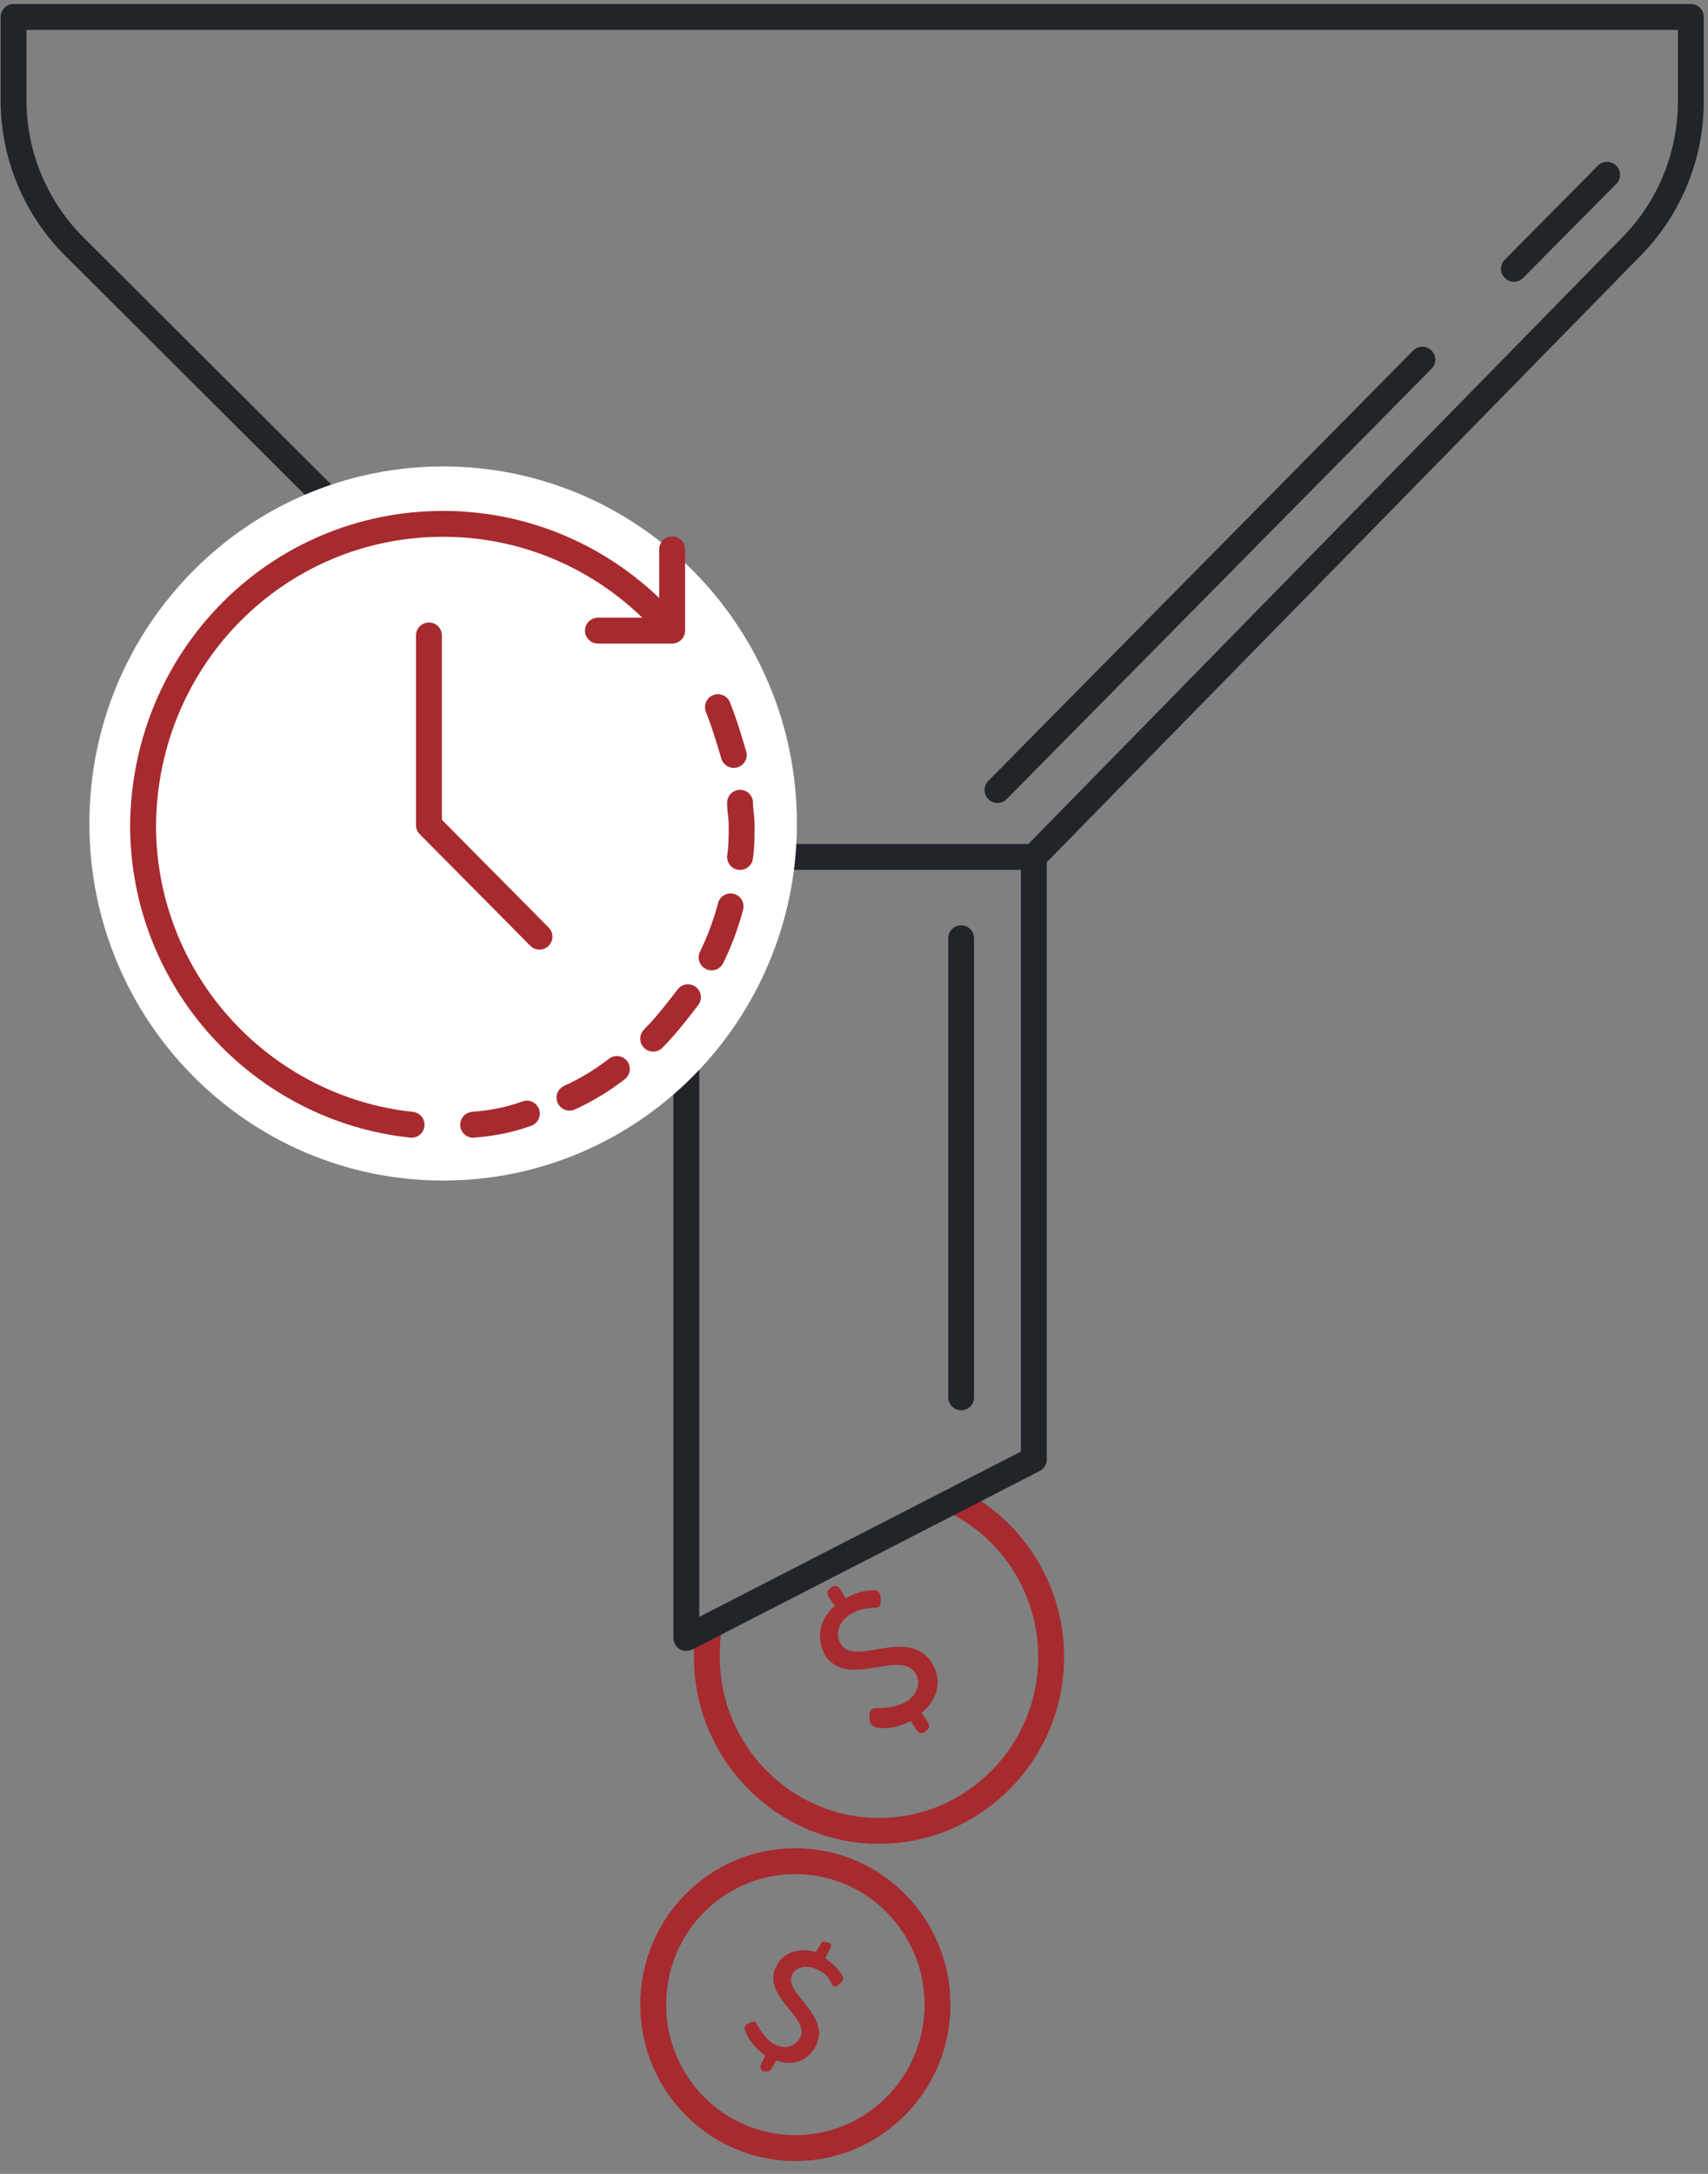
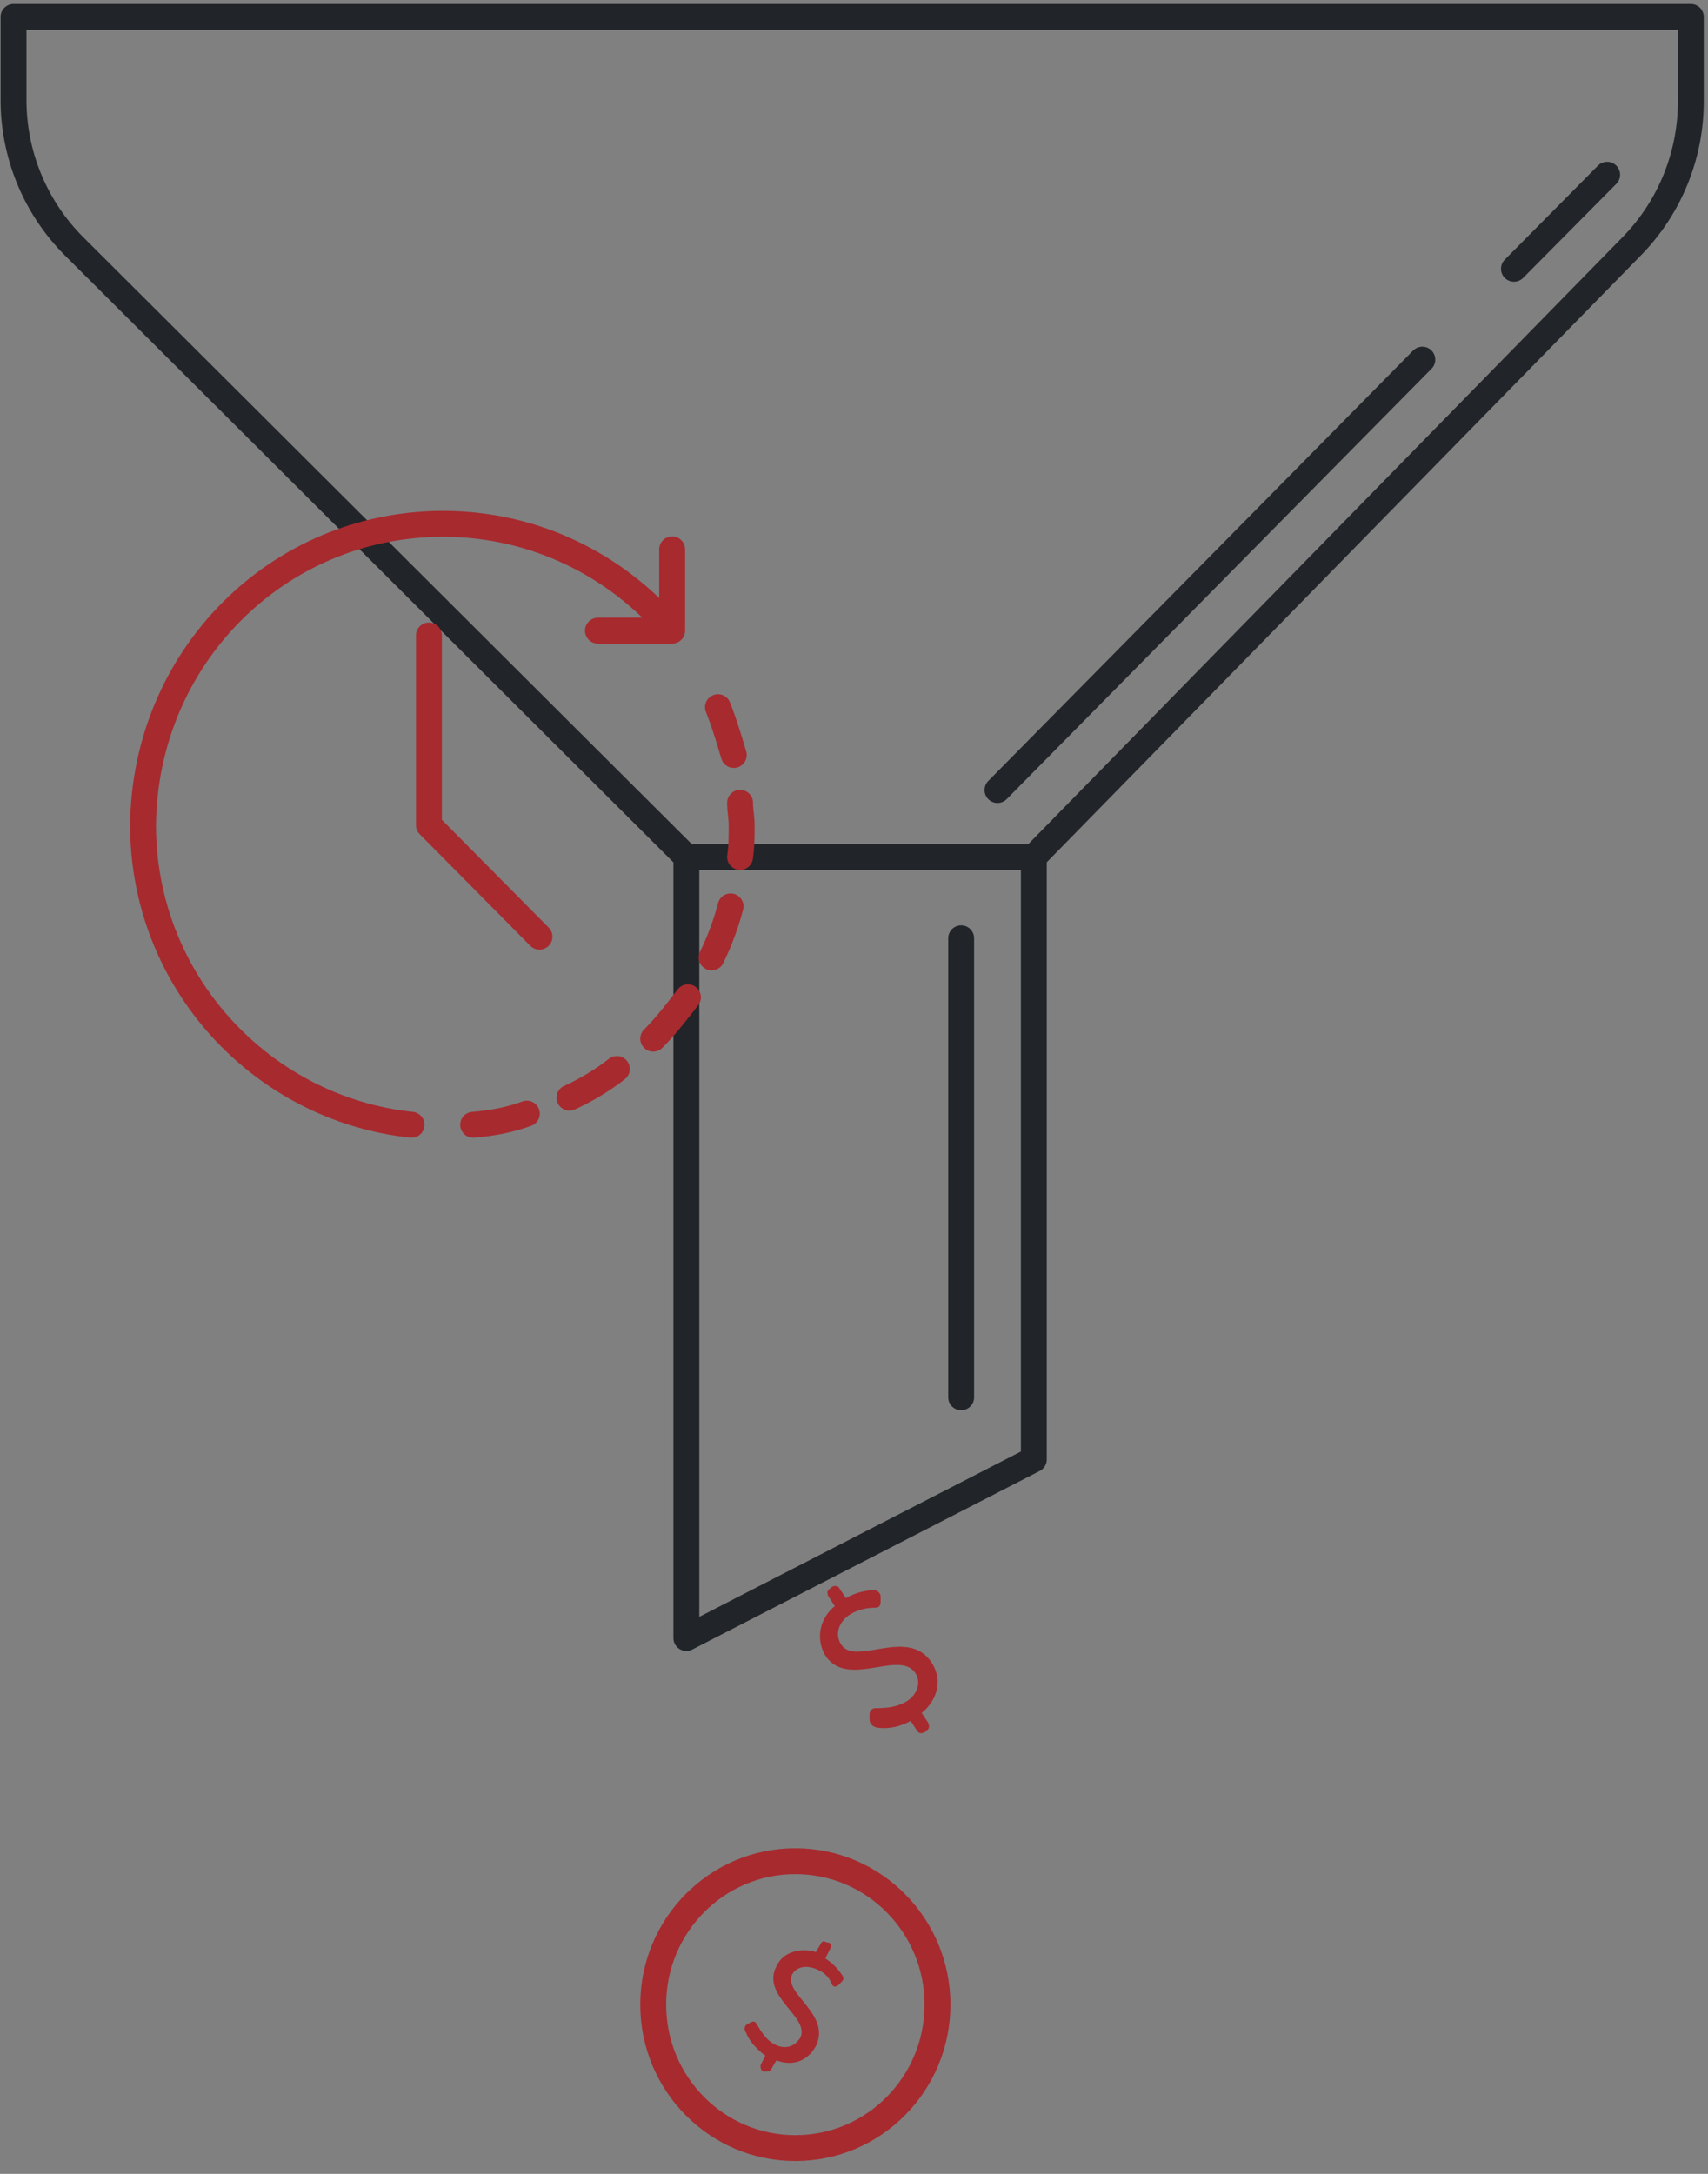
<svg xmlns="http://www.w3.org/2000/svg" width="99" height="126" fill="none" viewBox="0 0 99 126">
  <rect x="0" y="0" width="99" height="126" fill="#808080" stroke="none" />
-   <path stroke="#A72A2F" stroke-linecap="round" stroke-linejoin="round" stroke-miterlimit="10" stroke-width="1.5" d="M55.529 87.088c3.204 1.663 5.4 5.081 5.4 8.962 0 5.543-4.485 10.07-9.978 10.07-5.492 0-9.978-4.527-9.978-10.07 0-.462 0-1.017.092-1.479" />
  <path fill="#A72A2F" d="M50.402 99.653v-.278c0-.277.183-.37.366-.37.366 0 1.099 0 1.74-.369.64-.37.915-1.108.549-1.663-.916-1.385-3.937.924-5.218-1.016-.55-.924-.366-2.125.55-2.864l-.367-.554c-.092-.185-.092-.37.092-.462l.091-.093c.183-.092.366-.092.458.093l.366.554a3.433 3.433 0 0 1 1.648-.462c.183 0 .366.185.366.37v.277c0 .277-.092.37-.366.37-.366 0-.916.092-1.373.37-.733.461-.916 1.2-.55 1.755.824 1.293 3.845-1.017 5.218 1.016.641.924.458 2.125-.549 2.956l.366.554c.092.185.092.37-.091.462l-.092.093c-.183.092-.366.092-.458-.093l-.366-.554c-.824.462-1.648.462-2.014.37-.274-.093-.366-.278-.366-.462Z" />
  <path stroke="#212529" stroke-linecap="round" stroke-linejoin="round" stroke-miterlimit="10" stroke-width="1.5" d="M.785.983h97.22v4.896a12 12 0 0 1-3.426 8.396L59.923 49.67h-20.14L4.311 14.293A12 12 0 0 1 .785 5.796V.983ZM59.923 84.593l-20.14 10.348V49.67h20.14v34.922ZM55.712 54.383V80.99M87.752 15.58l5.401-5.45M57.817 45.79l24.625-24.944" />
-   <path fill="#fff" d="M25.685 68.426c11.325 0 20.506-9.266 20.506-20.695 0-11.43-9.18-20.695-20.506-20.695-11.325 0-20.505 9.265-20.505 20.695s9.18 20.695 20.505 20.695Z" />
  <path stroke="#A72A2F" stroke-linecap="round" stroke-linejoin="round" stroke-miterlimit="10" stroke-width="1.5" d="M24.862 36.83v10.993l6.408 6.467M27.425 65.192c1.098-.092 2.105-.277 3.112-.647M35.755 61.959a13.634 13.634 0 0 1-2.746 1.662M39.875 57.801c-.641.831-1.282 1.663-2.014 2.402M42.346 52.535a16.313 16.313 0 0 1-1.098 2.956M42.896 46.53c0 .462.091.831.091 1.293 0 .647 0 1.201-.091 1.848M41.614 40.987c.366.923.64 1.847.916 2.771" />
  <path stroke="#A72A2F" stroke-linecap="round" stroke-linejoin="round" stroke-miterlimit="10" stroke-width="1.5" d="M23.855 65.192c-8.697-.924-15.563-8.315-15.563-17.369.092-9.7 7.781-17.46 17.393-17.46 5.31 0 10.07 2.401 13.274 6.189V31.84M38.868 36.552h-4.211M46.1 124.505c4.55 0 8.239-3.723 8.239-8.315s-3.69-8.315-8.24-8.315c-4.55 0-8.238 3.723-8.238 8.315s3.688 8.315 8.239 8.315Z" />
  <path fill="#A72A2F" d="m43.353 117.299.183-.093c.183-.092.275 0 .367.185.183.277.457.831 1.007 1.109.549.277 1.098.184 1.464-.37.641-1.201-2.288-2.402-1.373-4.157.366-.832 1.373-1.109 2.289-.832l.274-.462c.092-.185.183-.185.366-.092h.092c.183.092.183.185.092.369l-.275.555c.55.369.824.739 1.007 1.016.091.185 0 .277-.092.369l-.183.185c-.183.093-.274.093-.366-.092-.091-.277-.366-.647-.824-.832-.64-.277-1.19-.184-1.465.278-.549 1.108 2.289 2.309 1.374 4.157-.458.831-1.282 1.201-2.289.831l-.275.462c-.091.185-.183.185-.366.185h-.091c-.183-.092-.183-.185-.183-.369l.274-.555c-.64-.462-1.007-1.016-1.098-1.293-.183-.277-.092-.462.091-.554Z" />
</svg>